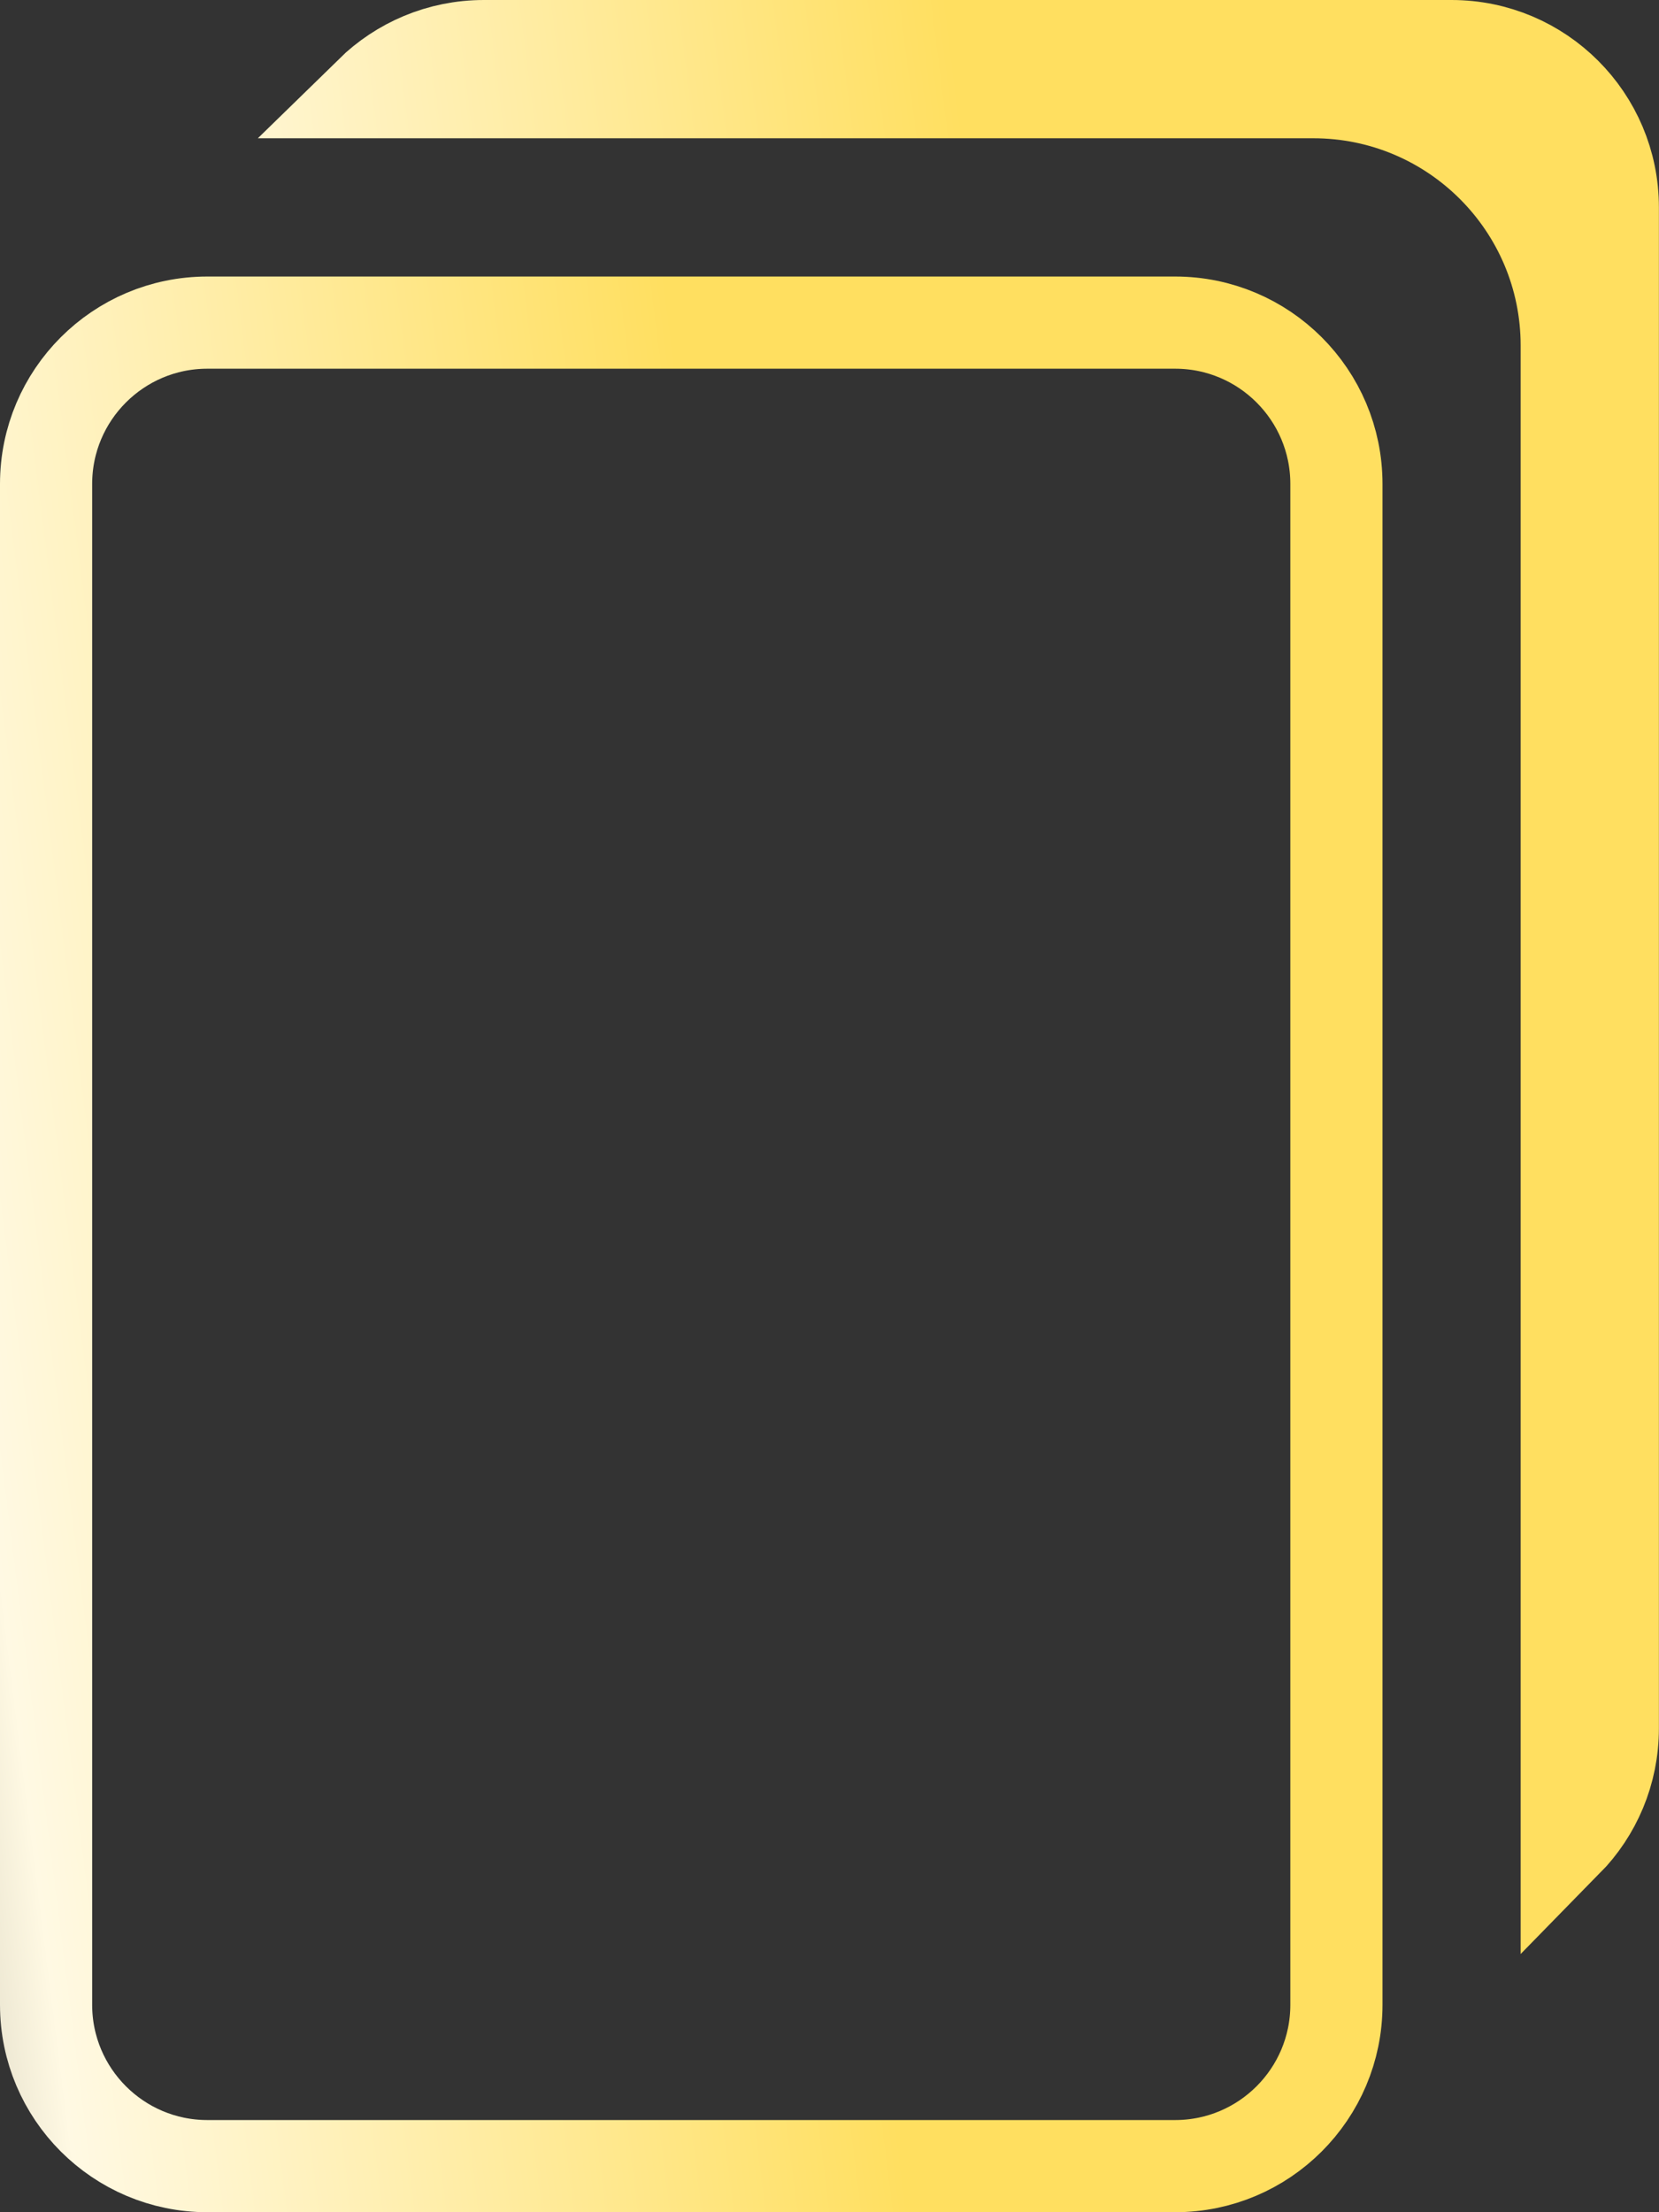
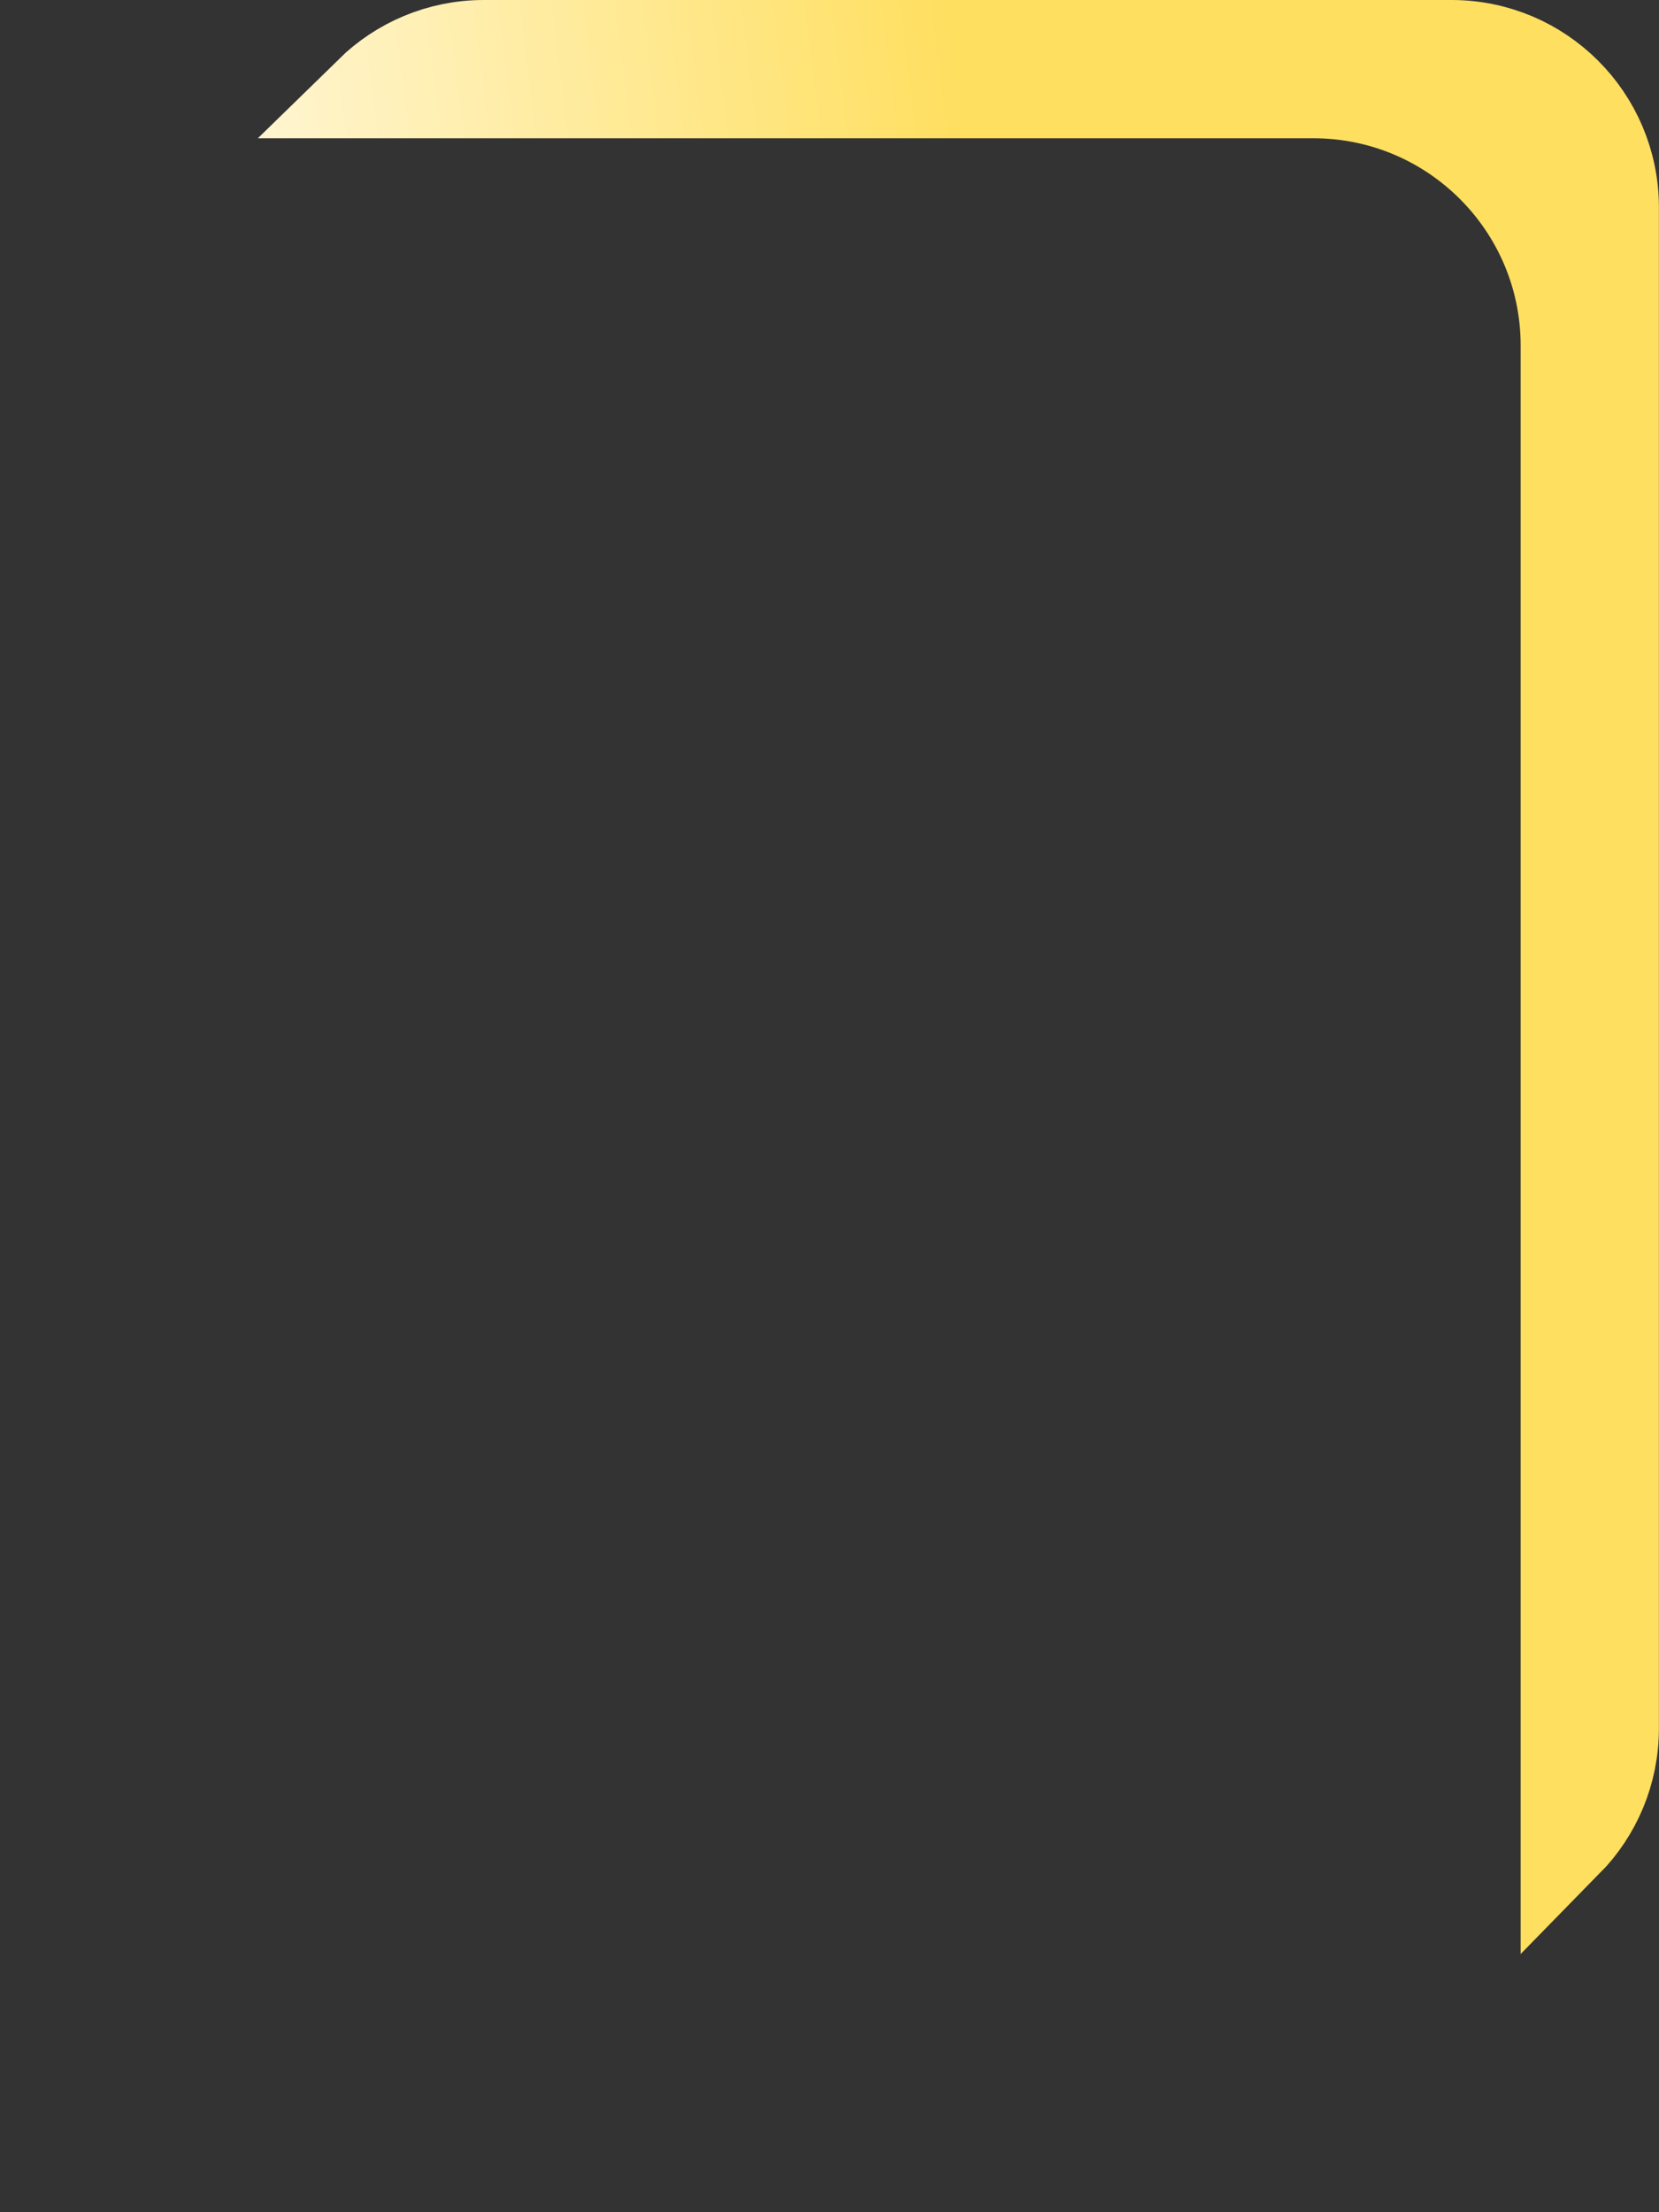
<svg xmlns="http://www.w3.org/2000/svg" width="18" height="24" viewBox="0 0 18 24" fill="none">
  <rect x="0" y="0" width="18" height="24" fill="#333333" stroke="none" />
-   <path d="M2.25 3.5H12.75C13.716 3.5 14.5 4.284 14.5 5.25V21.75C14.5 22.716 13.716 23.5 12.75 23.5H2.25C1.284 23.5 0.5 22.716 0.5 21.75V5.25C0.5 4.284 1.284 3.5 2.25 3.5Z" stroke="url(#paint0_linear_559_234)" />
  <path d="M17.499 18.75C17.499 19.227 17.309 19.659 16.999 19.975V3.75C16.999 2.231 15.768 1 14.249 1H4.024C4.34 0.691 4.773 0.5 5.249 0.5H15.749C16.716 0.5 17.499 1.284 17.499 2.25V18.75Z" fill="url(#paint1_linear_559_234)" stroke="url(#paint2_linear_559_234)" />
  <defs>
    <linearGradient id="paint0_linear_559_234" x1="7.239" y1="3.144" x2="-4.825" y2="4.66" gradientUnits="userSpaceOnUse">
      <stop stop-color="#FFDF60" />
      <stop offset="0.734" stop-color="#FFF9E3" />
      <stop offset="1" stop-color="#A6A293" />
    </linearGradient>
    <linearGradient id="paint1_linear_559_234" x1="10.288" y1="0.143" x2="-1.699" y2="1.647" gradientUnits="userSpaceOnUse">
      <stop stop-color="#FFDF60" />
      <stop offset="0.734" stop-color="#FFF9E3" />
      <stop offset="1" stop-color="#A6A293" />
    </linearGradient>
    <linearGradient id="paint2_linear_559_234" x1="10.288" y1="0.143" x2="-1.699" y2="1.647" gradientUnits="userSpaceOnUse">
      <stop stop-color="#FFDF60" />
      <stop offset="0.734" stop-color="#FFF9E3" />
      <stop offset="1" stop-color="#A6A293" />
    </linearGradient>
  </defs>
</svg>